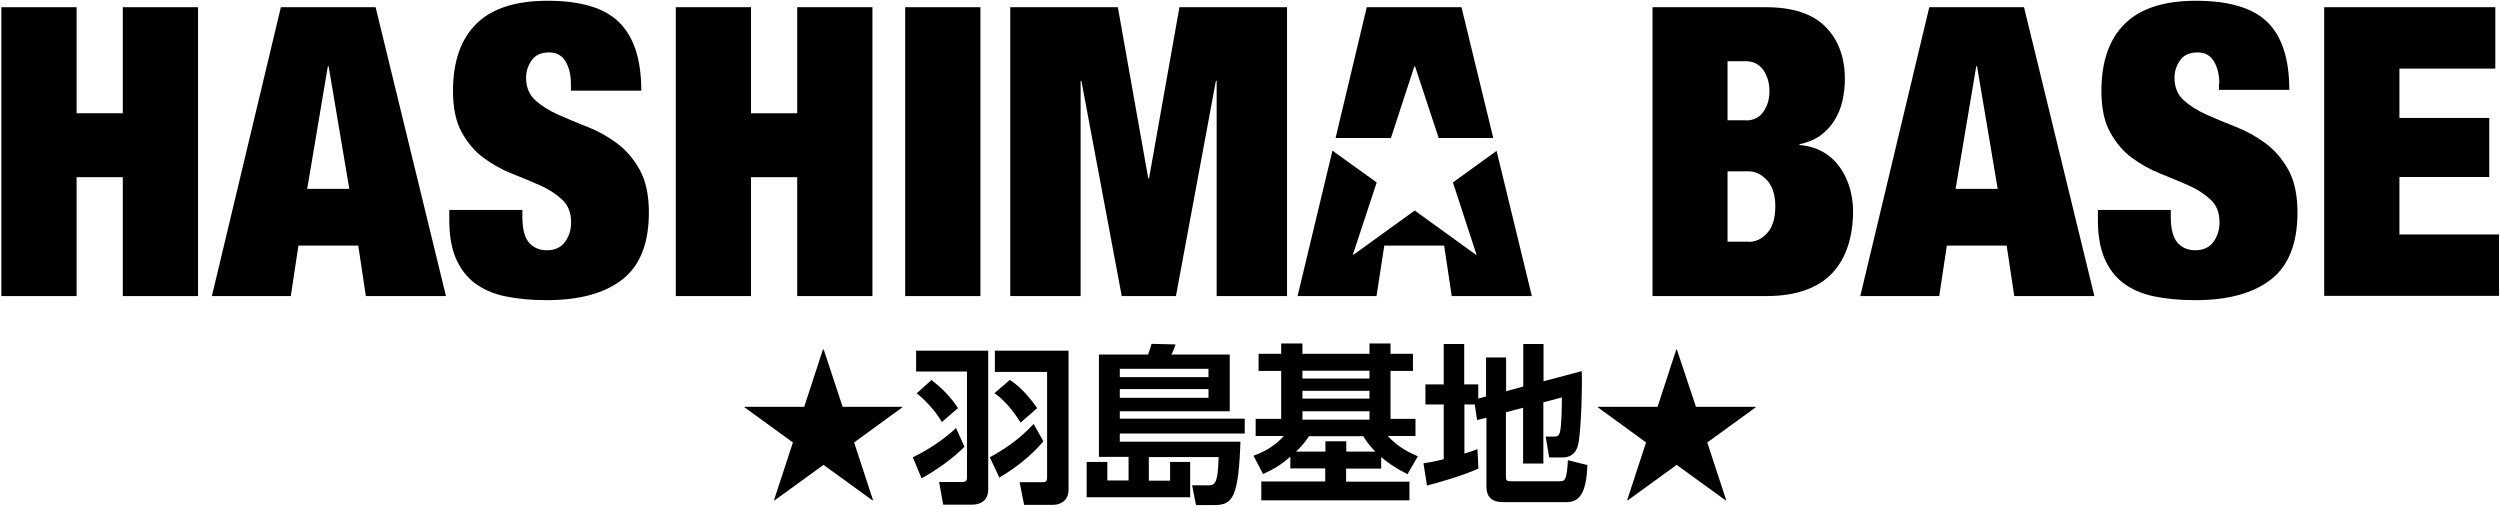
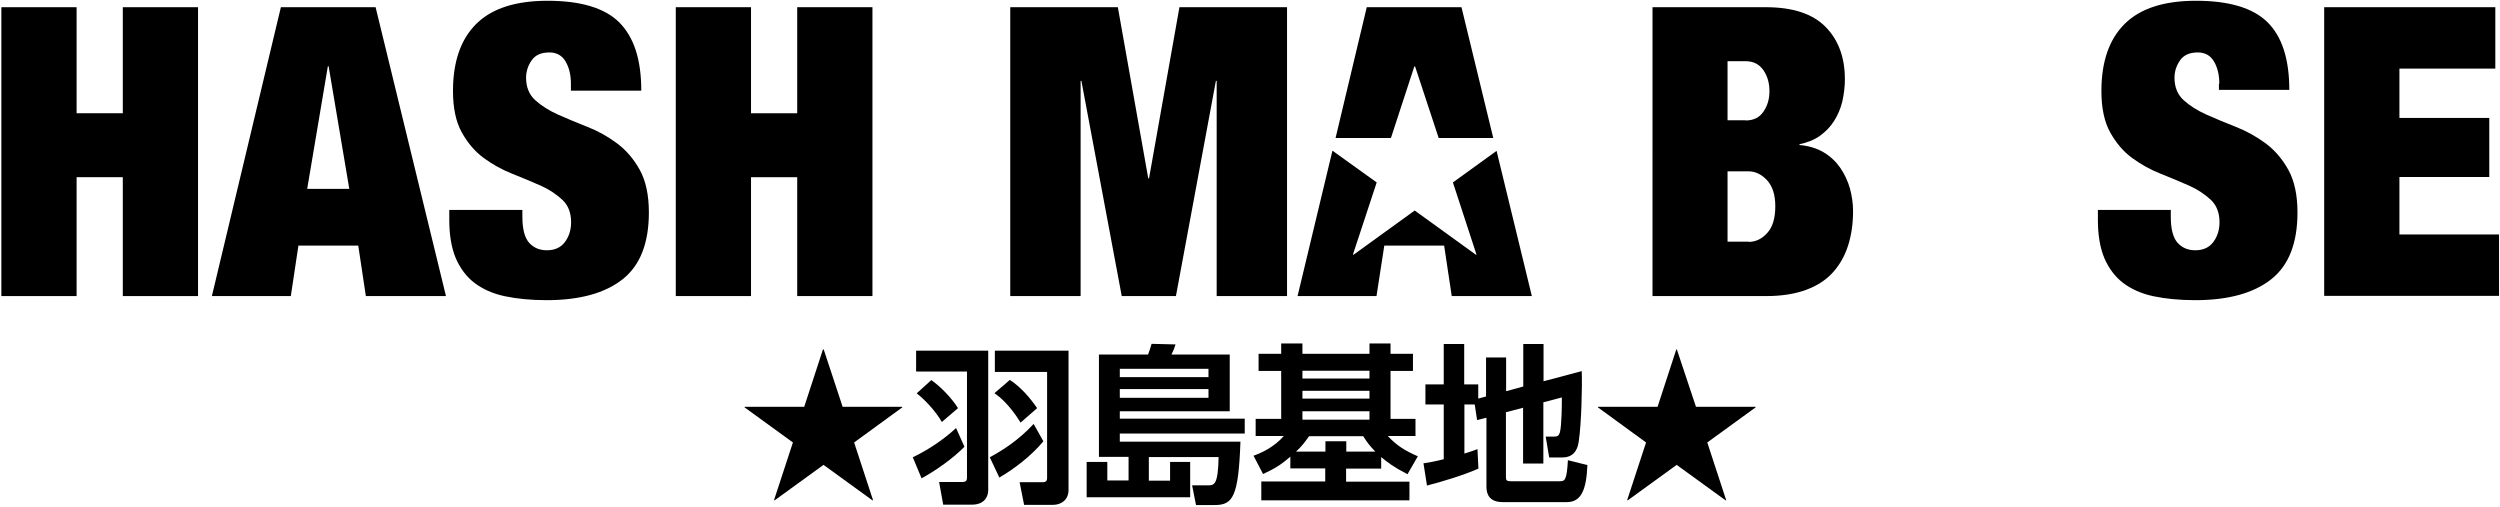
<svg xmlns="http://www.w3.org/2000/svg" version="1.1" id="レイヤー_1" x="0px" y="0px" viewBox="0 0 1282.6 259.9" style="enable-background:new 0 0 1282.6 259.9;" xml:space="preserve">
  <g>
    <path d="M39.3,3.7v54.4H63V3.7h38.6v148.2H63v-61H39.3v61H0.7V3.7H39.3z" />
    <path d="M192.7,3.7l36.1,148.2h-41.1l-3.9-25.9h-30.7l-3.9,25.9h-40.5L144.1,3.7H192.7z M168.2,34l-10.6,62.9h21.6L168.6,34H168.2z " />
    <path d="M292.9,42.9c0-4.4-0.9-8.2-2.7-11.3c-1.8-3.1-4.6-4.7-8.3-4.7c-4.2,0-7.2,1.3-9.1,4c-1.9,2.7-2.9,5.7-2.9,9 c0,4.8,1.6,8.7,4.7,11.5c3.1,2.8,7,5.3,11.7,7.4c4.7,2.1,9.8,4.2,15.1,6.3c5.4,2.1,10.4,4.9,15.1,8.4c4.7,3.5,8.6,8,11.7,13.6 c3.1,5.6,4.7,12.9,4.7,21.9c0,15.8-4.5,27.2-13.5,34.3c-9,7.1-22,10.7-39,10.7c-8,0-15.1-0.7-21.3-2c-6.2-1.3-11.3-3.6-15.6-6.8 c-4.2-3.2-7.4-7.5-9.7-12.8c-2.2-5.3-3.3-11.8-3.3-19.5v-5.2H268v3.5c0,6.4,1.2,10.8,3.5,13.4c2.4,2.6,5.4,3.8,9.1,3.8 c4,0,7.1-1.4,9.2-4.2c2.1-2.8,3.2-6.2,3.2-10.2c0-4.8-1.5-8.7-4.5-11.5c-3-2.8-6.7-5.3-11.2-7.3c-4.5-2-9.4-4-14.6-6.1 c-5.3-2.1-10.1-4.8-14.6-8.1c-4.5-3.3-8.2-7.7-11.2-13.1c-3-5.4-4.5-12.5-4.5-21.2c0-15.1,4-26.6,12-34.5 c8-7.9,20.2-11.8,36.5-11.8c16.9,0,29.1,3.6,36.6,10.9C325.3,19,329,30.6,329,46.5h-36.1V42.9z" />
    <path d="M385.3,3.7v54.4h23.7V3.7h38.6v148.2h-38.6v-61h-23.7v61h-38.6V3.7H385.3z" />
-     <path d="M503,3.7v148.2h-38.6V3.7H503z" />
    <path d="M573.5,3.7l15.6,87.8h0.4l15.6-87.8h55.2v148.2h-36.1V41.5h-0.4l-20.5,110.4h-27.8L554.8,41.5h-0.4v110.4h-36.1V3.7H573.5z " />
    <path d="M906,3.7c13.8,0,24,3.4,30.6,10.1c6.6,6.7,9.9,15.7,9.9,26.9c0,3.9-0.5,7.6-1.3,11.3c-0.9,3.7-2.3,7-4.2,10 c-1.9,3-4.3,5.5-7.2,7.6s-6.4,3.5-10.6,4.4v0.4c4.8,0.4,9,1.7,12.5,3.8c3.5,2.1,6.3,4.8,8.5,8c2.2,3.2,3.8,6.7,4.9,10.5 c1,3.8,1.6,7.6,1.6,11.5c0,6.4-0.8,12.2-2.5,17.6c-1.7,5.4-4.3,10-7.8,13.9c-3.5,3.9-8.1,6.9-13.8,9c-5.7,2.1-12.5,3.2-20.5,3.2 h-58.3V3.7H906z M895.6,61.8c4,0,7.1-1.5,9.1-4.5c2.1-3,3.1-6.5,3.1-10.5c0-4.2-1-7.7-3.1-10.8c-2.1-3-5.1-4.6-9.1-4.6h-9.3v30.3 H895.6z M897.1,124.1c3.6,0,6.8-1.5,9.5-4.5c2.8-3,4.2-7.6,4.2-13.8c0-5.8-1.4-10.2-4.2-13.3c-2.8-3-6-4.6-9.5-4.6h-10.8v36.1 H897.1z" />
-     <path d="M1038.4,3.7l36.1,148.2h-41.1l-3.9-25.9h-30.7l-3.9,25.9h-40.5L989.8,3.7H1038.4z M1013.9,34l-10.6,62.9h21.6L1014.3,34 H1013.9z" />
    <path d="M1138.6,42.9c0-4.4-0.9-8.2-2.7-11.3c-1.8-3.1-4.6-4.7-8.3-4.7c-4.2,0-7.2,1.3-9.1,4c-1.9,2.7-2.9,5.7-2.9,9 c0,4.8,1.6,8.7,4.7,11.5c3.1,2.8,7,5.3,11.7,7.4c4.7,2.1,9.8,4.2,15.1,6.3c5.4,2.1,10.4,4.9,15.2,8.4c4.7,3.5,8.6,8,11.7,13.6 c3.1,5.6,4.7,12.9,4.7,21.9c0,15.8-4.5,27.2-13.5,34.3c-9,7.1-22,10.7-39,10.7c-8,0-15.1-0.7-21.3-2c-6.2-1.3-11.3-3.6-15.6-6.8 c-4.2-3.2-7.4-7.5-9.7-12.8c-2.2-5.3-3.3-11.8-3.3-19.5v-5.2h37.4v3.5c0,6.4,1.2,10.8,3.5,13.4c2.4,2.6,5.4,3.8,9.1,3.8 c4,0,7.1-1.4,9.2-4.2c2.1-2.8,3.2-6.2,3.2-10.2c0-4.8-1.5-8.7-4.5-11.5c-3-2.8-6.7-5.3-11.2-7.3c-4.5-2-9.4-4-14.6-6.1 c-5.3-2.1-10.1-4.8-14.6-8.1c-4.5-3.3-8.2-7.7-11.2-13.1c-3-5.4-4.5-12.5-4.5-21.2c0-15.1,4-26.6,12-34.5 c8-7.9,20.2-11.8,36.5-11.8c16.9,0,29.1,3.6,36.6,10.9c7.5,7.3,11.3,18.9,11.3,34.8h-36.1V42.9z" />
    <path d="M1280.2,3.7v31.5H1231v25.3h46.1v30.3H1231v29.5h51.1v31.5h-89.7V3.7H1280.2z" />
    <g>
      <polygon points="725.6,34.1 726,34.1 738.1,70.8 766.1,70.8 749.8,3.7 701.2,3.7 685.2,70.8 713.6,70.8 " />
      <polygon points="767.8,77.4 745.4,93.6 757.5,130.6 757.2,130.7 725.8,108 694.4,130.7 694.1,130.6 706.3,93.6 683.6,77.3 665.7,151.9 706.2,151.9 710.2,126 740.9,126 744.8,151.9 785.9,151.9 " />
    </g>
  </g>
  <g>
    <path d="M432.3,208.7h30.6v0.3L438.2,227l9.7,29.6l-0.3,0.1l-25.1-18.2l-25.1,18.2l-0.3-0.1l9.7-29.6L382,209v-0.3h30.6l9.6-29.4 h0.4L432.3,208.7z" />
    <path d="M494.8,229.2c-5.4,5.6-14.6,12.2-22,16.2l-4.5-10.8c8.2-3.9,16.3-9.5,22.2-15L494.8,229.2z M470,179.9H507v71.5 c0,4.2-2.7,7.5-8.3,7.5h-14.8l-2.1-11.6h11.8c2.1,0,2.5-0.9,2.5-2.2v-54.5H470V179.9z M477.8,195c4.6,3.2,10.4,9.1,13.7,14.4 l-8.3,7.1c-3.2-5.7-9-11.7-12.9-14.7L477.8,195z M535.3,226.4c-6.4,7.7-15.2,14.3-22.6,18.6l-4.9-10.4c6.8-3.7,14.8-8.8,22.5-17.1 L535.3,226.4z M518.1,194.9c5.7,3.8,10.2,9,14,14.5l-8.5,7.4c-5.9-9.5-10.9-13.3-13.4-15.1L518.1,194.9z M510.5,179.9h37.7v71.4 c0,5.4-4,7.7-7.9,7.7h-14.9l-2.3-11.6h11.9c1.8,0,2.2-1,2.2-2.1v-54.5h-26.8V179.9z" />
    <path d="M600.3,246.5V237h10.3v18.1h-53.1V237h10.6v9.5H579v-12.1h-15.2v-52.5H589c0.7-1.8,1.3-3.7,1.8-5.5l12.3,0.3 c-0.5,1.7-1.3,3.7-2.1,5.2h29.9v29.1h-56.4v3.8h64.1v7.6h-64.1v4.2h61.9c-1,28.3-3.9,32.5-13.2,32.5h-9.6l-2-10.1h8 c3.3,0,5.3,0,5.6-14.5h-35.8v12.1H600.3z M620,189.2h-45.5v4.3H620V189.2z M620,199.6h-45.5v4.5H620V199.6z" />
    <path d="M708.7,240.4h-18.1v6.7h32.5v9.6h-76V247h32.8v-6.7H662v-6c-4.5,3.9-7.9,6.1-14,8.9l-4.9-9.4c3.2-1.1,10.4-4.1,15.5-10.1 h-14.4v-8.8h13.1v-24.6h-11.6v-8.8h11.6v-5.3h10.9v5.3h34.4v-5.3h10.8v5.3h11.5v8.8h-11.5v24.6h12.8v8.8H712 c4.7,5,8.8,7.5,15.4,10.4l-5.3,9.2c-7.5-3.9-10.2-6.1-13.5-8.8V240.4z M705.6,231.7c-3.2-3.3-4.5-5.2-6.2-7.9h-27.8 c-2.4,3.4-3.9,5.3-6.7,7.9h15.1v-5.3h10.7v5.3H705.6z M702.6,190.2h-34.4v4h34.4V190.2z M702.6,200.5h-34.4v4h34.4V200.5z M702.6,211h-34.4v4.3h34.4V211z" />
    <path d="M756.6,207.5h-5.3v25.2c3.1-1,4.5-1.4,6.7-2.3l0.5,10c-7.3,3.3-19.2,6.9-26.4,8.7l-1.8-11.4c2.7-0.4,5.6-0.9,10.4-2.1 v-28.1h-9.4v-10.3h9.4v-20.7h10.5v20.7h7.2v7.3l4-1.1v-20h10.3v17.3l8.8-2.4v-21.8h10.4v19.1l19.6-5.2c0.3,8.2-0.2,27.1-1.5,35.8 c-0.4,3-1.6,8.5-8.5,8.5h-6.7l-1.8-10.7h4.2c1.8,0,2.5-0.3,3.1-2.2c0.9-3.5,1-13.7,1-17.9l-9.5,2.5v31.4h-10.4v-28.6l-8.8,2.3v33.3 c0,1.7,0.5,2.1,2.5,2.1H800c2.7,0,3.8,0,4.4-10.8l10,2.5c-0.5,12.7-3.2,19-10.5,19H771c-6.7,0-8.4-3.8-8.4-7.9v-35.4l-4.8,1.2 L756.6,207.5z" />
    <path d="M870.1,208.7h30.6v0.3L875.9,227l9.7,29.6l-0.3,0.1l-25.1-18.2l-25.1,18.2l-0.3-0.1l9.7-29.6L819.8,209v-0.3h30.6l9.6-29.4 h0.3L870.1,208.7z" />
  </g>
</svg>